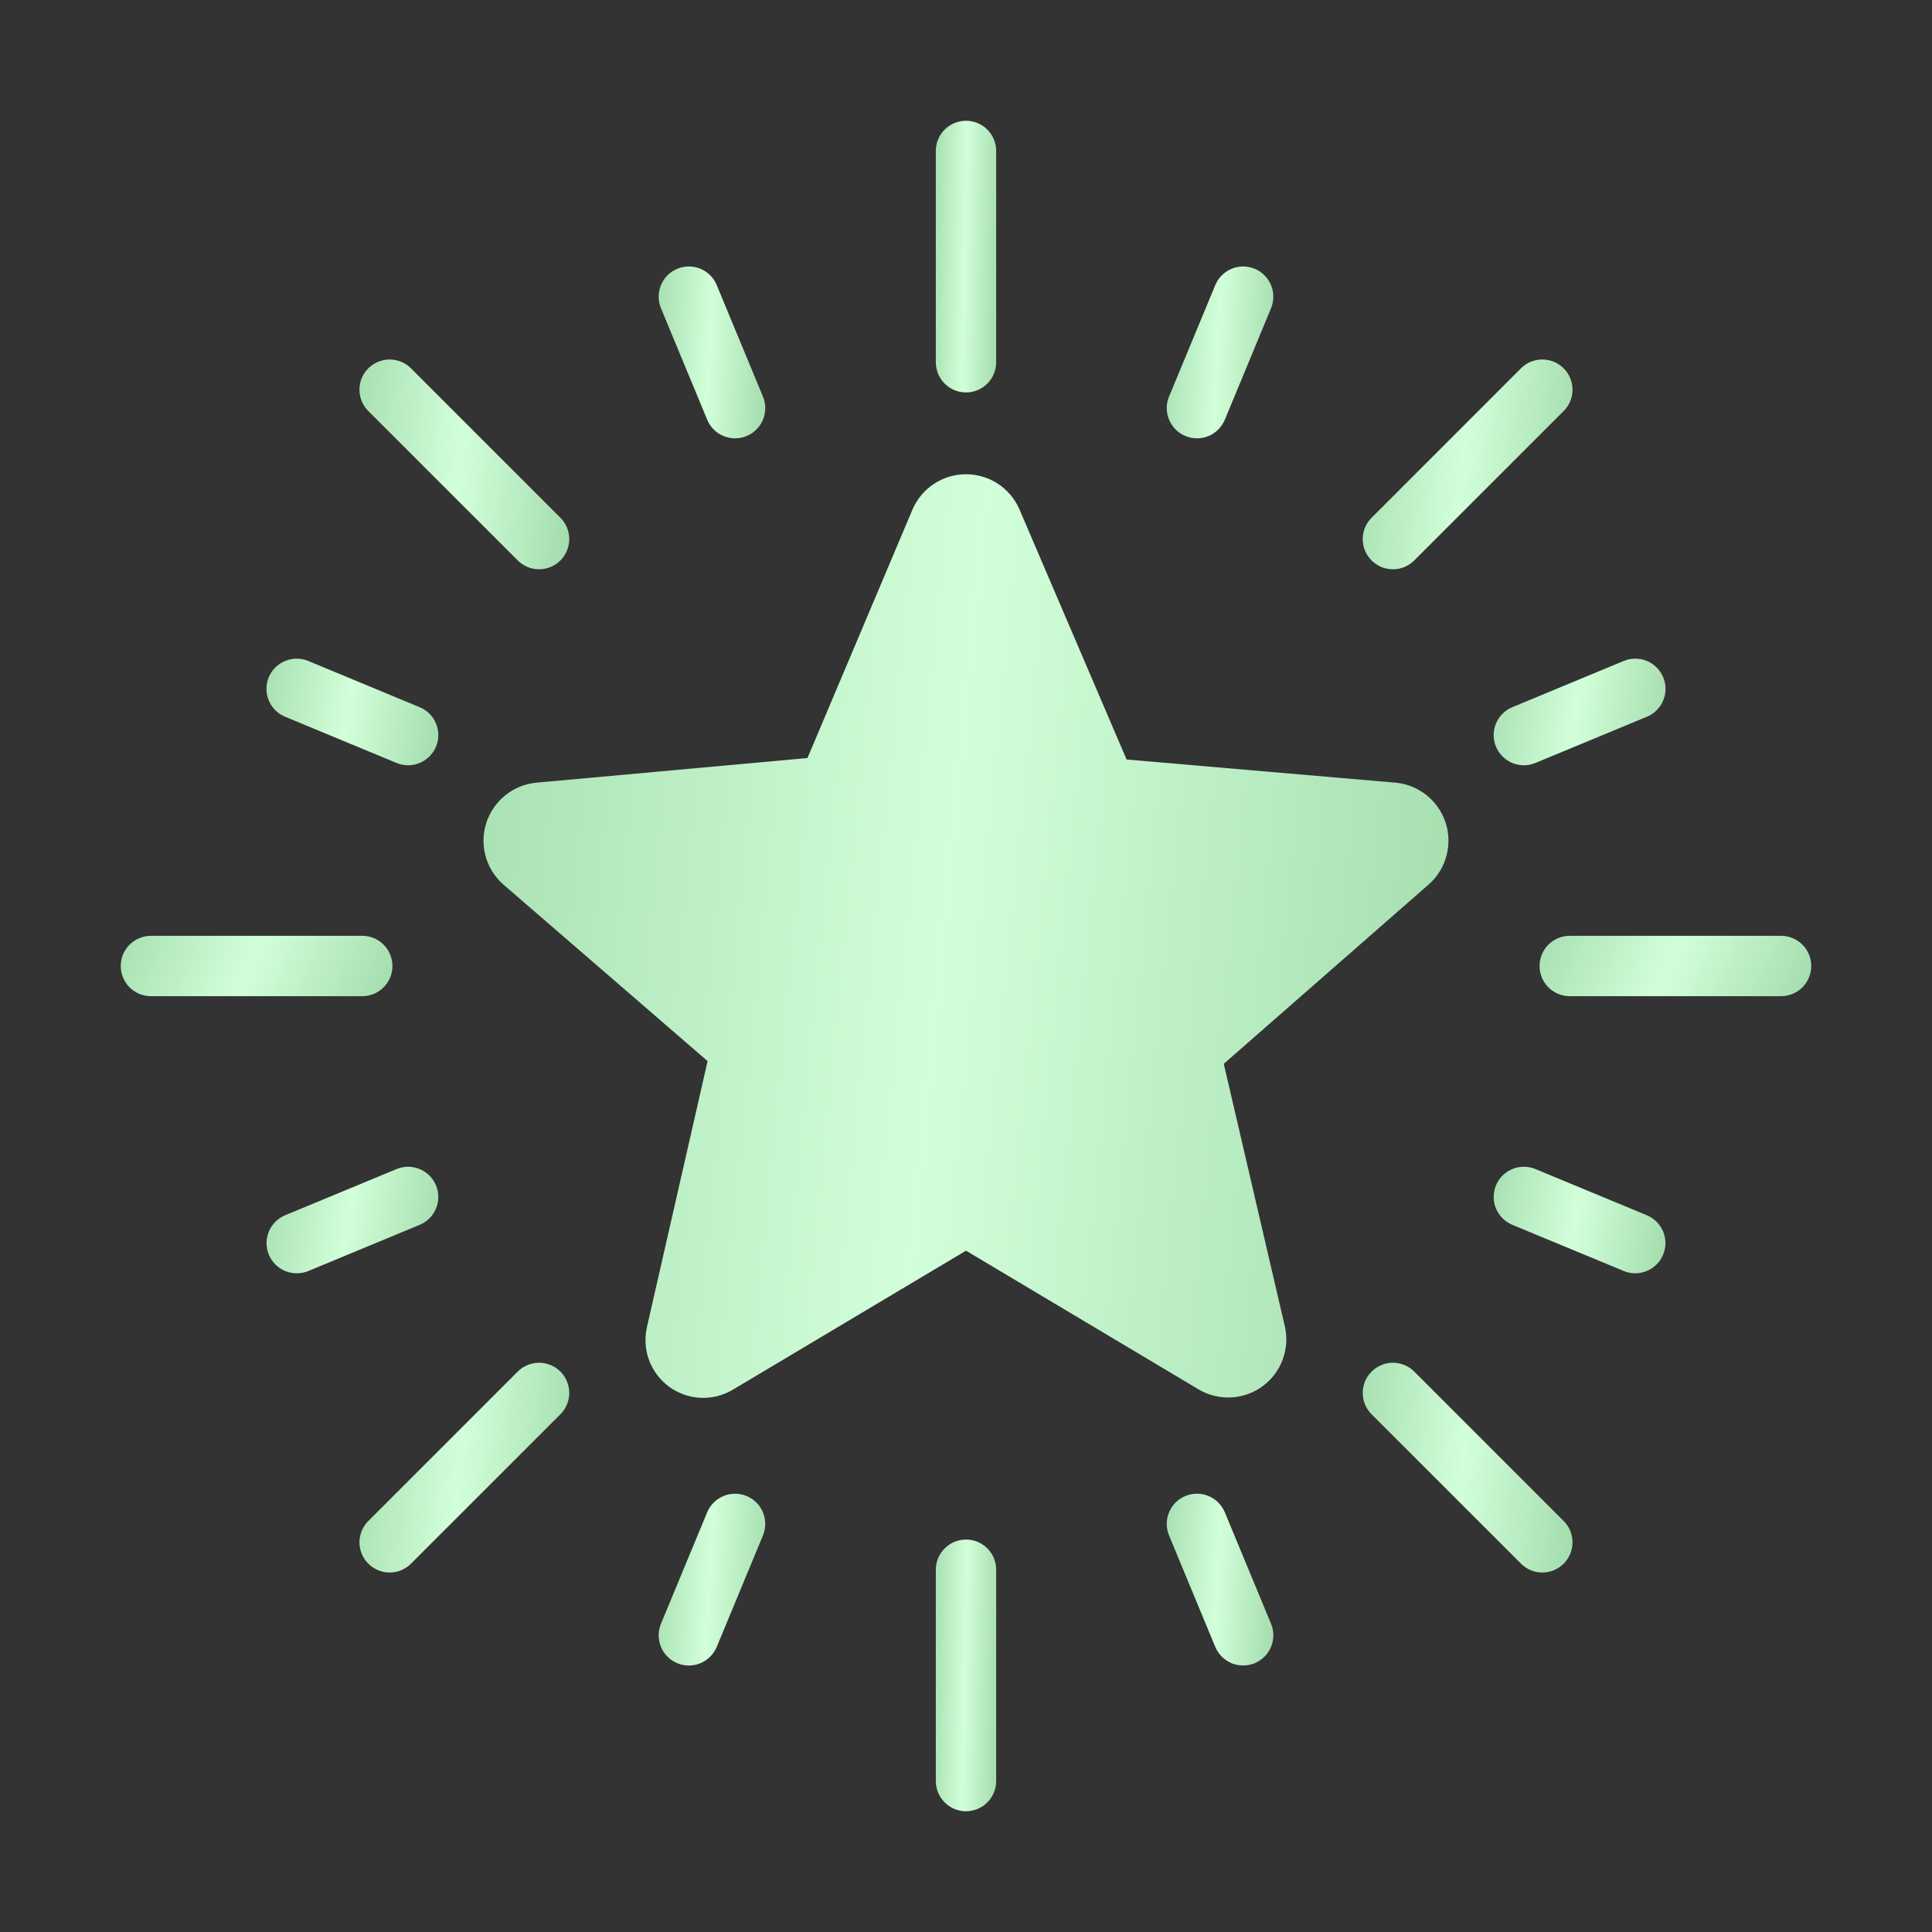
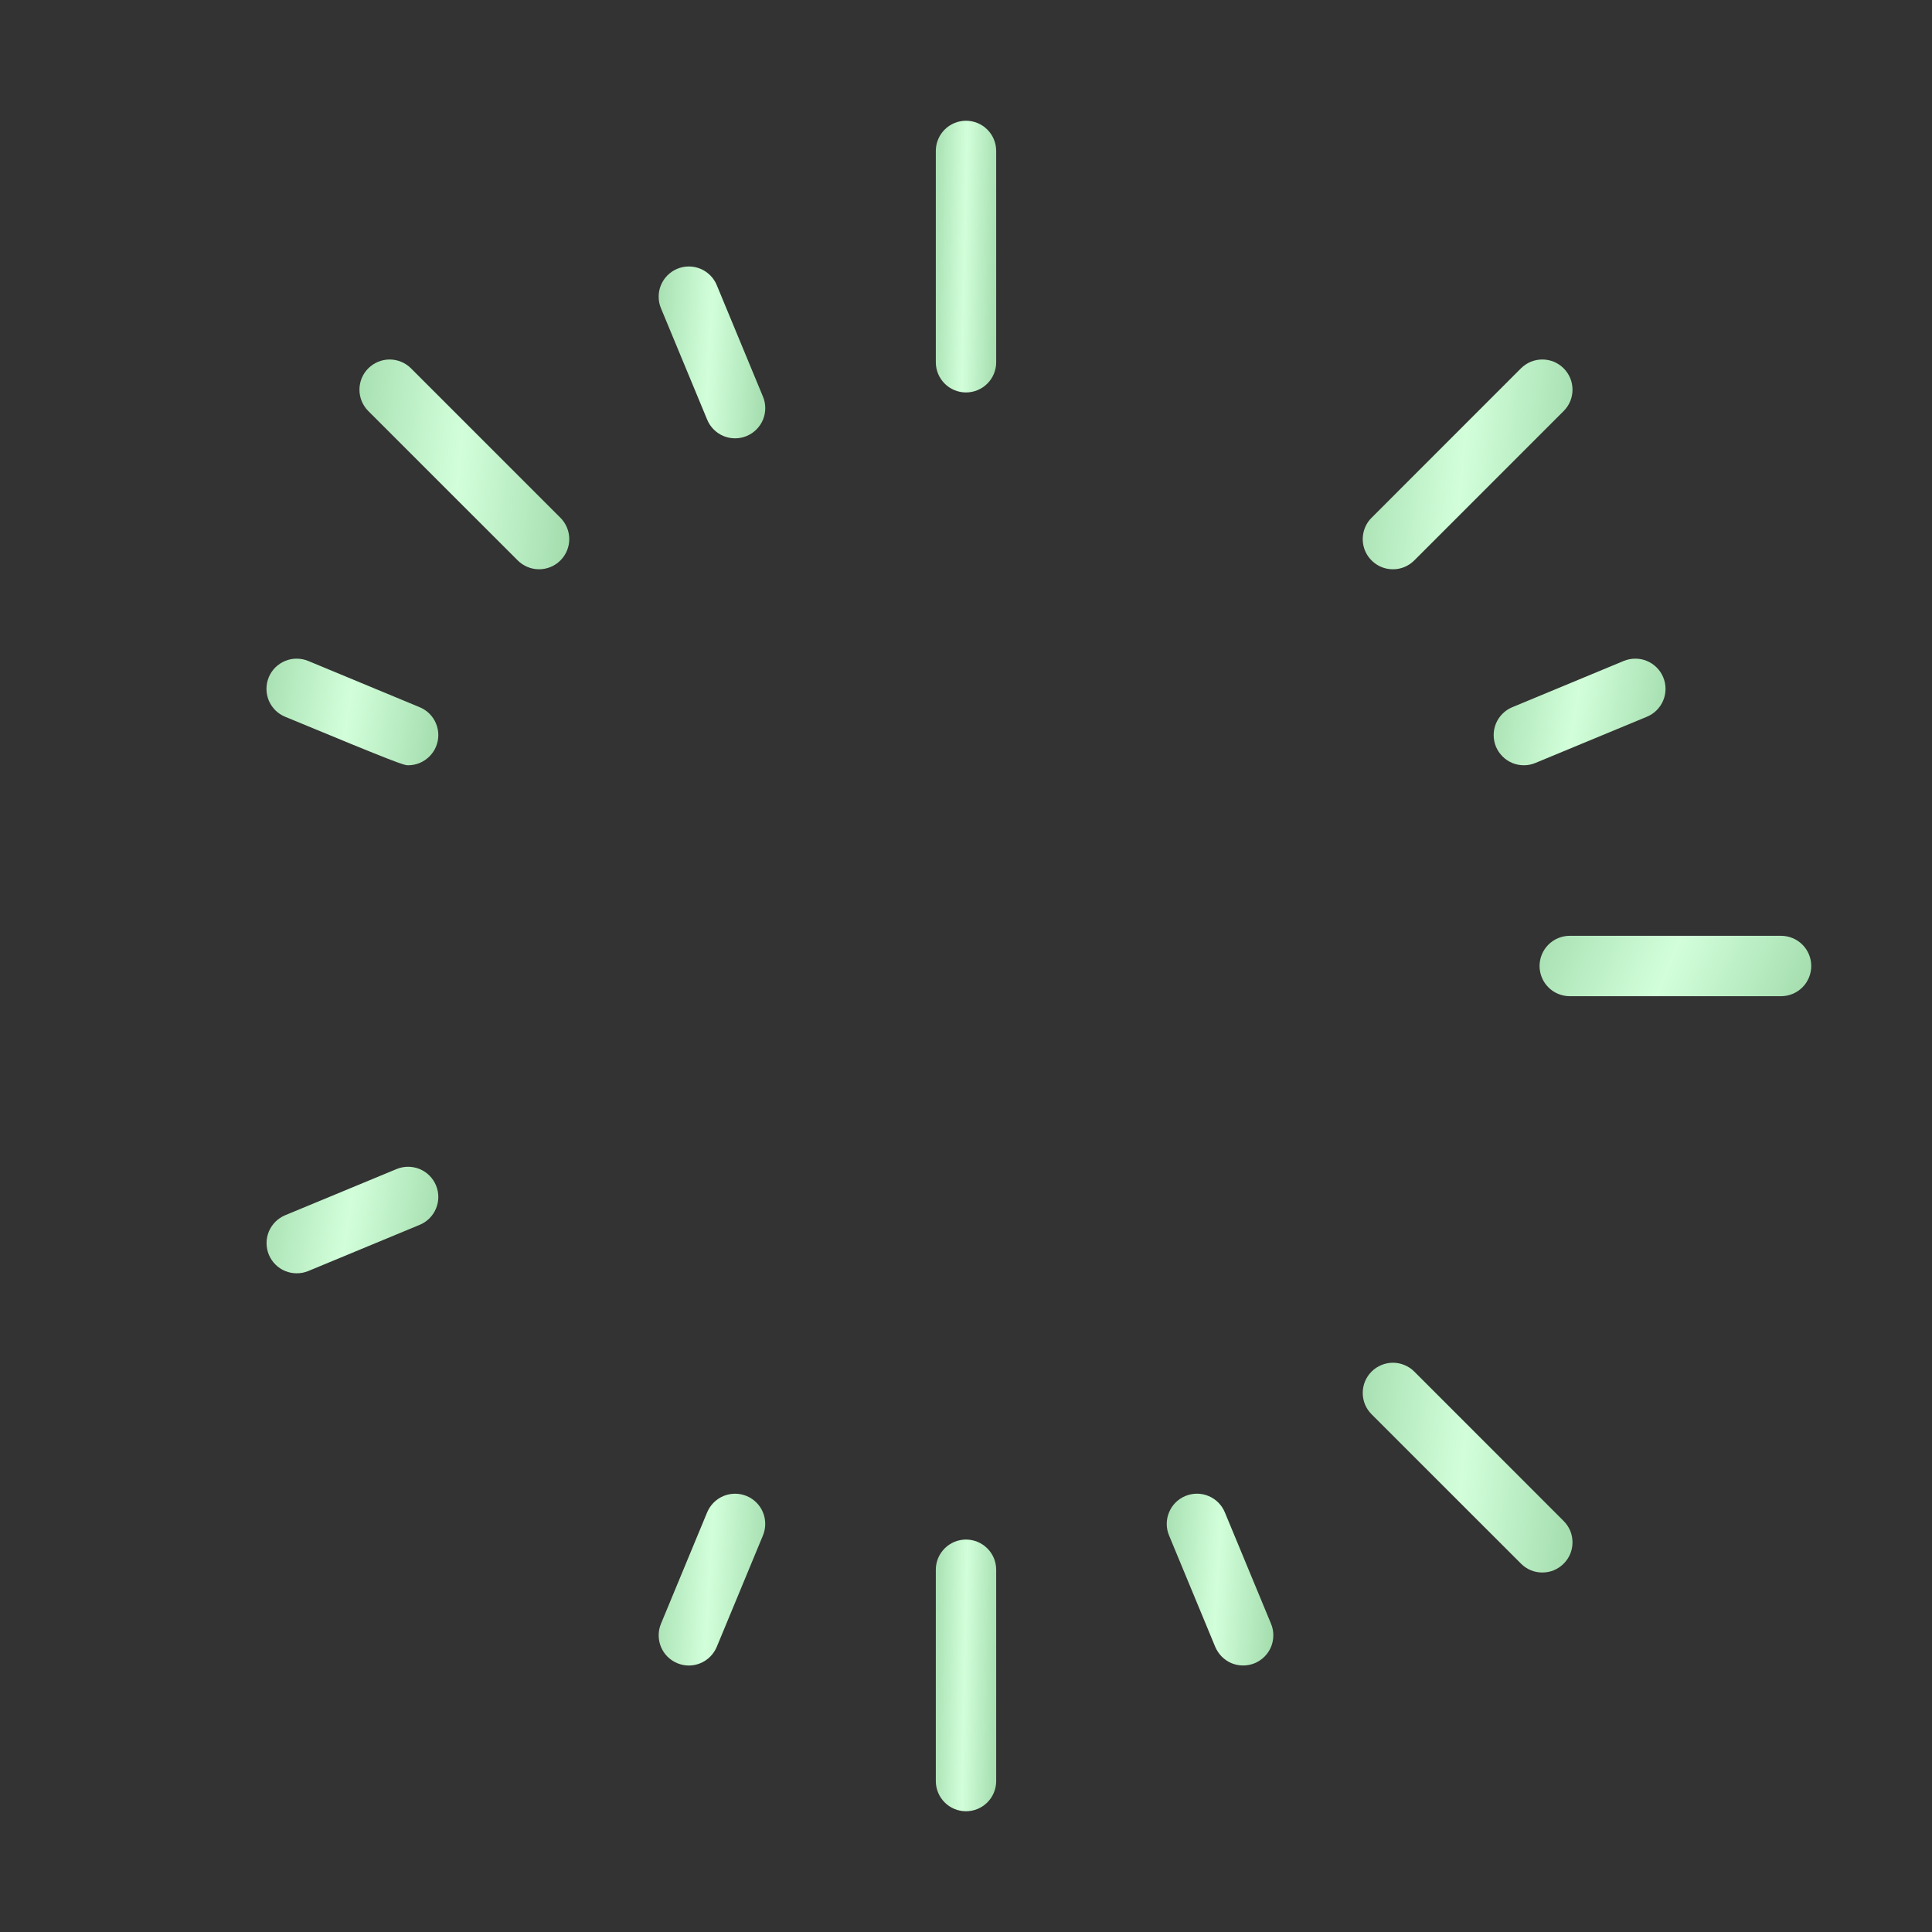
<svg xmlns="http://www.w3.org/2000/svg" width="40" height="40" viewBox="0 0 40 40" fill="none">
  <rect x="0" y="0" width="40" height="40" fill="#333333" stroke="none" />
-   <path d="M25.337 22.025L29.593 18.3C29.766 18.143 29.889 17.941 29.948 17.716C30.008 17.491 30.002 17.254 29.93 17.033C29.858 16.812 29.723 16.616 29.543 16.469C29.362 16.323 29.143 16.231 28.912 16.206L23.325 15.725L21.1 10.531C21.005 10.319 20.85 10.139 20.655 10.012C20.46 9.886 20.232 9.819 20 9.819C19.767 9.819 19.54 9.886 19.345 10.012C19.149 10.139 18.995 10.319 18.9 10.531L16.718 15.694L11.087 16.206C10.856 16.231 10.637 16.323 10.457 16.469C10.276 16.616 10.142 16.812 10.07 17.033C9.998 17.254 9.991 17.491 10.051 17.716C10.111 17.941 10.234 18.143 10.406 18.3L14.65 21.969L13.393 27.481C13.342 27.709 13.358 27.947 13.44 28.166C13.522 28.384 13.667 28.574 13.855 28.712C14.044 28.849 14.269 28.929 14.503 28.94C14.736 28.951 14.967 28.894 15.168 28.775L20 25.894L24.831 28.775C25.032 28.89 25.263 28.945 25.495 28.932C25.727 28.919 25.95 28.84 26.137 28.703C26.325 28.566 26.469 28.378 26.552 28.161C26.635 27.944 26.654 27.708 26.606 27.481L25.337 22.025Z" fill="url(#paint0_linear_1_8047)" />
  <path d="M20 8.125C20.166 8.125 20.325 8.059 20.442 7.942C20.559 7.825 20.625 7.666 20.625 7.5V3.125C20.625 2.959 20.559 2.8 20.442 2.683C20.325 2.566 20.166 2.5 20 2.5C19.834 2.5 19.675 2.566 19.558 2.683C19.441 2.8 19.375 2.959 19.375 3.125V7.5C19.375 7.666 19.441 7.825 19.558 7.942C19.675 8.059 19.834 8.125 20 8.125Z" fill="url(#paint1_linear_1_8047)" />
  <path d="M14.642 8.69C14.673 8.765 14.719 8.834 14.777 8.892C14.835 8.95 14.904 8.996 14.98 9.028C15.056 9.059 15.137 9.075 15.219 9.075C15.301 9.075 15.383 9.059 15.459 9.027C15.534 8.996 15.603 8.95 15.661 8.892C15.719 8.834 15.765 8.765 15.797 8.689C15.828 8.613 15.844 8.532 15.844 8.45C15.844 8.368 15.828 8.286 15.796 8.211L14.84 5.904C14.809 5.828 14.763 5.759 14.705 5.701C14.646 5.643 14.578 5.596 14.502 5.565C14.426 5.533 14.344 5.517 14.262 5.517C14.18 5.517 14.098 5.533 14.022 5.565C13.946 5.596 13.877 5.643 13.819 5.701C13.761 5.759 13.715 5.828 13.684 5.904C13.652 5.98 13.636 6.062 13.637 6.144C13.637 6.226 13.653 6.308 13.685 6.383L14.642 8.69Z" fill="url(#paint2_linear_1_8047)" />
  <path d="M10.719 11.603C10.836 11.72 10.995 11.786 11.161 11.786C11.327 11.786 11.486 11.72 11.603 11.603C11.72 11.486 11.786 11.327 11.786 11.161C11.786 10.996 11.72 10.837 11.603 10.72L8.509 7.626C8.392 7.509 8.233 7.443 8.067 7.443C7.902 7.443 7.743 7.509 7.625 7.626C7.508 7.743 7.442 7.902 7.442 8.068C7.442 8.234 7.508 8.393 7.625 8.51L10.719 11.603Z" fill="url(#paint3_linear_1_8047)" />
-   <path d="M5.904 14.84L8.21 15.796C8.286 15.828 8.367 15.844 8.449 15.844C8.531 15.844 8.613 15.828 8.688 15.797C8.764 15.765 8.833 15.719 8.891 15.661C8.949 15.603 8.996 15.534 9.027 15.459C9.058 15.383 9.075 15.301 9.075 15.219C9.075 15.137 9.059 15.056 9.027 14.98C8.996 14.904 8.95 14.835 8.892 14.777C8.834 14.719 8.765 14.673 8.689 14.642L6.383 13.685C6.307 13.653 6.226 13.637 6.143 13.637C6.061 13.636 5.98 13.652 5.904 13.684C5.828 13.715 5.759 13.761 5.7 13.819C5.642 13.877 5.596 13.946 5.564 14.022C5.533 14.098 5.517 14.18 5.517 14.262C5.517 14.344 5.533 14.426 5.564 14.502C5.596 14.578 5.642 14.646 5.7 14.705C5.759 14.763 5.828 14.809 5.904 14.84Z" fill="url(#paint4_linear_1_8047)" />
-   <path d="M8.125 20C8.125 19.834 8.059 19.675 7.942 19.558C7.825 19.441 7.666 19.375 7.5 19.375H3.125C2.959 19.375 2.8 19.441 2.683 19.558C2.566 19.675 2.5 19.834 2.5 20C2.5 20.166 2.566 20.325 2.683 20.442C2.8 20.559 2.959 20.625 3.125 20.625H7.5C7.666 20.625 7.825 20.559 7.942 20.442C8.059 20.325 8.125 20.166 8.125 20Z" fill="url(#paint5_linear_1_8047)" />
+   <path d="M5.904 14.84C8.286 15.828 8.367 15.844 8.449 15.844C8.531 15.844 8.613 15.828 8.688 15.797C8.764 15.765 8.833 15.719 8.891 15.661C8.949 15.603 8.996 15.534 9.027 15.459C9.058 15.383 9.075 15.301 9.075 15.219C9.075 15.137 9.059 15.056 9.027 14.98C8.996 14.904 8.95 14.835 8.892 14.777C8.834 14.719 8.765 14.673 8.689 14.642L6.383 13.685C6.307 13.653 6.226 13.637 6.143 13.637C6.061 13.636 5.98 13.652 5.904 13.684C5.828 13.715 5.759 13.761 5.7 13.819C5.642 13.877 5.596 13.946 5.564 14.022C5.533 14.098 5.517 14.18 5.517 14.262C5.517 14.344 5.533 14.426 5.564 14.502C5.596 14.578 5.642 14.646 5.7 14.705C5.759 14.763 5.828 14.809 5.904 14.84Z" fill="url(#paint4_linear_1_8047)" />
  <path d="M9.027 24.542C8.964 24.389 8.842 24.268 8.689 24.204C8.536 24.141 8.364 24.141 8.211 24.204L5.904 25.16C5.751 25.224 5.63 25.345 5.566 25.498C5.503 25.651 5.503 25.824 5.566 25.977C5.63 26.13 5.751 26.252 5.904 26.315C6.058 26.378 6.23 26.378 6.383 26.315L8.689 25.359C8.842 25.296 8.964 25.174 9.027 25.021C9.091 24.868 9.091 24.696 9.027 24.542Z" fill="url(#paint6_linear_1_8047)" />
-   <path d="M10.719 28.397L7.625 31.491C7.567 31.549 7.521 31.618 7.49 31.693C7.459 31.769 7.442 31.851 7.442 31.933C7.442 32.015 7.459 32.096 7.49 32.172C7.521 32.248 7.567 32.316 7.625 32.374C7.683 32.432 7.752 32.478 7.828 32.51C7.904 32.541 7.985 32.557 8.067 32.557C8.149 32.557 8.231 32.541 8.306 32.51C8.382 32.478 8.451 32.432 8.509 32.374L11.603 29.281C11.661 29.223 11.707 29.154 11.738 29.078C11.77 29.003 11.786 28.921 11.786 28.839C11.786 28.757 11.77 28.676 11.738 28.6C11.707 28.524 11.661 28.455 11.603 28.397C11.545 28.339 11.476 28.293 11.4 28.262C11.324 28.23 11.243 28.214 11.161 28.214C11.079 28.214 10.998 28.23 10.922 28.262C10.846 28.293 10.777 28.339 10.719 28.397Z" fill="url(#paint7_linear_1_8047)" />
  <path d="M15.458 30.973C15.305 30.91 15.133 30.91 14.98 30.973C14.827 31.037 14.705 31.158 14.641 31.311L13.685 33.617C13.653 33.693 13.637 33.774 13.637 33.856C13.637 33.939 13.653 34.02 13.684 34.096C13.715 34.172 13.761 34.241 13.819 34.299C13.878 34.357 13.947 34.404 14.023 34.435C14.098 34.466 14.18 34.483 14.262 34.483C14.344 34.483 14.425 34.466 14.501 34.435C14.577 34.403 14.646 34.357 14.704 34.299C14.762 34.241 14.808 34.172 14.84 34.096L15.796 31.79C15.859 31.637 15.859 31.465 15.796 31.311C15.733 31.158 15.611 31.037 15.458 30.973Z" fill="url(#paint8_linear_1_8047)" />
  <path d="M20 31.875C19.918 31.875 19.837 31.891 19.761 31.922C19.685 31.954 19.616 32 19.558 32.058C19.5 32.116 19.454 32.185 19.422 32.261C19.391 32.337 19.375 32.418 19.375 32.5V36.875C19.375 37.041 19.441 37.2 19.558 37.317C19.675 37.434 19.834 37.5 20 37.5C20.166 37.5 20.325 37.434 20.442 37.317C20.559 37.2 20.625 37.041 20.625 36.875V32.5C20.625 32.418 20.609 32.337 20.578 32.261C20.546 32.185 20.5 32.116 20.442 32.058C20.384 32 20.315 31.954 20.239 31.922C20.163 31.891 20.082 31.875 20 31.875Z" fill="url(#paint9_linear_1_8047)" />
  <path d="M25.359 31.311C25.327 31.235 25.281 31.166 25.223 31.108C25.165 31.05 25.096 31.004 25.02 30.973C24.945 30.941 24.863 30.925 24.781 30.925C24.699 30.925 24.618 30.942 24.542 30.973C24.466 31.004 24.397 31.05 24.339 31.108C24.281 31.166 24.235 31.235 24.204 31.311C24.172 31.387 24.156 31.468 24.156 31.55C24.156 31.633 24.172 31.714 24.204 31.79L25.16 34.096C25.192 34.171 25.238 34.24 25.296 34.299C25.354 34.357 25.423 34.403 25.498 34.435C25.574 34.466 25.656 34.482 25.738 34.482C25.82 34.482 25.901 34.466 25.977 34.435C26.053 34.403 26.122 34.357 26.18 34.299C26.238 34.241 26.285 34.172 26.316 34.096C26.347 34.02 26.363 33.938 26.363 33.856C26.363 33.774 26.347 33.693 26.315 33.617L25.359 31.311Z" fill="url(#paint10_linear_1_8047)" />
  <path d="M29.281 28.397C29.223 28.339 29.154 28.293 29.078 28.262C29.002 28.23 28.921 28.214 28.839 28.214C28.757 28.214 28.675 28.23 28.6 28.262C28.524 28.293 28.455 28.339 28.397 28.397C28.339 28.455 28.293 28.524 28.261 28.6C28.23 28.676 28.214 28.757 28.214 28.839C28.214 28.921 28.23 29.003 28.261 29.078C28.293 29.154 28.339 29.223 28.397 29.281L31.491 32.374C31.549 32.432 31.617 32.478 31.693 32.51C31.769 32.541 31.85 32.557 31.932 32.557C32.014 32.557 32.096 32.541 32.172 32.51C32.247 32.478 32.316 32.432 32.374 32.374C32.432 32.316 32.478 32.248 32.51 32.172C32.541 32.096 32.557 32.015 32.557 31.933C32.557 31.851 32.541 31.769 32.51 31.693C32.478 31.618 32.432 31.549 32.374 31.491L29.281 28.397Z" fill="url(#paint11_linear_1_8047)" />
-   <path d="M34.095 25.16L31.789 24.204C31.713 24.172 31.632 24.156 31.55 24.156C31.468 24.156 31.387 24.172 31.311 24.204C31.235 24.235 31.166 24.281 31.108 24.339C31.05 24.397 31.004 24.466 30.972 24.542C30.941 24.618 30.925 24.699 30.925 24.781C30.925 24.863 30.941 24.945 30.972 25.02C31.004 25.096 31.05 25.165 31.108 25.223C31.166 25.281 31.235 25.327 31.311 25.359L33.617 26.314C33.77 26.378 33.942 26.378 34.095 26.314C34.248 26.251 34.37 26.13 34.433 25.976C34.497 25.823 34.497 25.651 34.434 25.498C34.37 25.345 34.248 25.223 34.095 25.16Z" fill="url(#paint12_linear_1_8047)" />
  <path d="M36.875 19.375H32.5C32.334 19.375 32.175 19.441 32.058 19.558C31.941 19.675 31.875 19.834 31.875 20C31.875 20.166 31.941 20.325 32.058 20.442C32.175 20.559 32.334 20.625 32.5 20.625H36.875C37.041 20.625 37.2 20.559 37.317 20.442C37.434 20.325 37.5 20.166 37.5 20C37.5 19.834 37.434 19.675 37.317 19.558C37.2 19.441 37.041 19.375 36.875 19.375Z" fill="url(#paint13_linear_1_8047)" />
  <path d="M30.972 15.459C31.004 15.534 31.05 15.603 31.108 15.661C31.166 15.72 31.235 15.765 31.311 15.797C31.387 15.828 31.468 15.844 31.55 15.844C31.632 15.844 31.713 15.828 31.789 15.796L34.096 14.84C34.172 14.809 34.241 14.763 34.299 14.705C34.357 14.646 34.404 14.578 34.435 14.502C34.467 14.426 34.483 14.344 34.483 14.262C34.483 14.18 34.467 14.098 34.435 14.022C34.404 13.946 34.357 13.877 34.299 13.819C34.241 13.761 34.172 13.715 34.096 13.684C34.02 13.652 33.938 13.636 33.856 13.637C33.774 13.637 33.692 13.653 33.616 13.685L31.31 14.642C31.157 14.705 31.036 14.827 30.972 14.98C30.909 15.133 30.909 15.305 30.972 15.459Z" fill="url(#paint14_linear_1_8047)" />
  <path d="M28.839 11.786C28.921 11.787 29.002 11.77 29.078 11.739C29.154 11.707 29.223 11.661 29.281 11.603L32.374 8.51C32.432 8.452 32.478 8.383 32.51 8.307C32.541 8.231 32.557 8.15 32.557 8.068C32.557 7.986 32.541 7.904 32.51 7.829C32.478 7.753 32.432 7.684 32.374 7.626C32.316 7.568 32.247 7.522 32.172 7.49C32.096 7.459 32.014 7.443 31.932 7.443C31.85 7.443 31.769 7.459 31.693 7.49C31.617 7.522 31.549 7.568 31.49 7.626L28.397 10.72C28.309 10.807 28.25 10.918 28.226 11.04C28.202 11.161 28.214 11.286 28.261 11.4C28.309 11.515 28.389 11.612 28.492 11.681C28.594 11.75 28.715 11.786 28.839 11.786Z" fill="url(#paint15_linear_1_8047)" />
-   <path d="M24.542 9.027C24.617 9.059 24.699 9.075 24.781 9.075C24.863 9.075 24.944 9.059 25.02 9.028C25.096 8.997 25.165 8.951 25.223 8.893C25.281 8.834 25.327 8.766 25.359 8.69L26.315 6.383C26.347 6.308 26.363 6.226 26.363 6.144C26.364 6.062 26.348 5.98 26.316 5.904C26.285 5.828 26.239 5.759 26.181 5.701C26.123 5.643 26.054 5.596 25.978 5.565C25.902 5.533 25.82 5.517 25.738 5.517C25.656 5.517 25.575 5.533 25.499 5.565C25.423 5.596 25.354 5.643 25.296 5.701C25.238 5.759 25.192 5.828 25.16 5.904L24.204 8.211C24.14 8.364 24.14 8.536 24.204 8.689C24.267 8.842 24.389 8.964 24.542 9.027Z" fill="url(#paint16_linear_1_8047)" />
  <defs>
    <linearGradient id="paint0_linear_1_8047" x1="8.908" y1="8.863" x2="31.734" y2="11.096" gradientUnits="userSpaceOnUse">
      <stop stop-color="#A3DCAD" />
      <stop offset="0.505" stop-color="#D2FFDA" />
      <stop offset="1" stop-color="#A3DCAD" />
    </linearGradient>
    <linearGradient id="paint1_linear_1_8047" x1="19.306" y1="2.219" x2="20.747" y2="2.249" gradientUnits="userSpaceOnUse">
      <stop stop-color="#A3DCAD" />
      <stop offset="0.505" stop-color="#D2FFDA" />
      <stop offset="1" stop-color="#A3DCAD" />
    </linearGradient>
    <linearGradient id="paint2_linear_1_8047" x1="13.515" y1="5.339" x2="16.052" y2="5.487" gradientUnits="userSpaceOnUse">
      <stop stop-color="#A3DCAD" />
      <stop offset="0.505" stop-color="#D2FFDA" />
      <stop offset="1" stop-color="#A3DCAD" />
    </linearGradient>
    <linearGradient id="paint3_linear_1_8047" x1="7.203" y1="7.226" x2="12.169" y2="7.691" gradientUnits="userSpaceOnUse">
      <stop stop-color="#A3DCAD" />
      <stop offset="0.505" stop-color="#D2FFDA" />
      <stop offset="1" stop-color="#A3DCAD" />
    </linearGradient>
    <linearGradient id="paint4_linear_1_8047" x1="5.32" y1="13.526" x2="9.333" y2="14.132" gradientUnits="userSpaceOnUse">
      <stop stop-color="#A3DCAD" />
      <stop offset="0.505" stop-color="#D2FFDA" />
      <stop offset="1" stop-color="#A3DCAD" />
    </linearGradient>
    <linearGradient id="paint5_linear_1_8047" x1="2.189" y1="19.312" x2="7.7" y2="21.634" gradientUnits="userSpaceOnUse">
      <stop stop-color="#A3DCAD" />
      <stop offset="0.505" stop-color="#D2FFDA" />
      <stop offset="1" stop-color="#A3DCAD" />
    </linearGradient>
    <linearGradient id="paint6_linear_1_8047" x1="5.322" y1="24.047" x2="9.333" y2="24.652" gradientUnits="userSpaceOnUse">
      <stop stop-color="#A3DCAD" />
      <stop offset="0.505" stop-color="#D2FFDA" />
      <stop offset="1" stop-color="#A3DCAD" />
    </linearGradient>
    <linearGradient id="paint7_linear_1_8047" x1="7.203" y1="27.997" x2="12.169" y2="28.462" gradientUnits="userSpaceOnUse">
      <stop stop-color="#A3DCAD" />
      <stop offset="0.505" stop-color="#D2FFDA" />
      <stop offset="1" stop-color="#A3DCAD" />
    </linearGradient>
    <linearGradient id="paint8_linear_1_8047" x1="13.515" y1="30.748" x2="16.052" y2="30.895" gradientUnits="userSpaceOnUse">
      <stop stop-color="#A3DCAD" />
      <stop offset="0.505" stop-color="#D2FFDA" />
      <stop offset="1" stop-color="#A3DCAD" />
    </linearGradient>
    <linearGradient id="paint9_linear_1_8047" x1="19.306" y1="31.594" x2="20.747" y2="31.624" gradientUnits="userSpaceOnUse">
      <stop stop-color="#A3DCAD" />
      <stop offset="0.505" stop-color="#D2FFDA" />
      <stop offset="1" stop-color="#A3DCAD" />
    </linearGradient>
    <linearGradient id="paint10_linear_1_8047" x1="24.034" y1="30.747" x2="26.572" y2="30.895" gradientUnits="userSpaceOnUse">
      <stop stop-color="#A3DCAD" />
      <stop offset="0.505" stop-color="#D2FFDA" />
      <stop offset="1" stop-color="#A3DCAD" />
    </linearGradient>
    <linearGradient id="paint11_linear_1_8047" x1="27.974" y1="27.997" x2="32.941" y2="28.462" gradientUnits="userSpaceOnUse">
      <stop stop-color="#A3DCAD" />
      <stop offset="0.505" stop-color="#D2FFDA" />
      <stop offset="1" stop-color="#A3DCAD" />
    </linearGradient>
    <linearGradient id="paint12_linear_1_8047" x1="30.728" y1="24.046" x2="34.739" y2="24.651" gradientUnits="userSpaceOnUse">
      <stop stop-color="#A3DCAD" />
      <stop offset="0.505" stop-color="#D2FFDA" />
      <stop offset="1" stop-color="#A3DCAD" />
    </linearGradient>
    <linearGradient id="paint13_linear_1_8047" x1="31.564" y1="19.312" x2="37.075" y2="21.634" gradientUnits="userSpaceOnUse">
      <stop stop-color="#A3DCAD" />
      <stop offset="0.505" stop-color="#D2FFDA" />
      <stop offset="1" stop-color="#A3DCAD" />
    </linearGradient>
    <linearGradient id="paint14_linear_1_8047" x1="30.728" y1="13.526" x2="34.741" y2="14.132" gradientUnits="userSpaceOnUse">
      <stop stop-color="#A3DCAD" />
      <stop offset="0.505" stop-color="#D2FFDA" />
      <stop offset="1" stop-color="#A3DCAD" />
    </linearGradient>
    <linearGradient id="paint15_linear_1_8047" x1="27.974" y1="7.226" x2="32.941" y2="7.691" gradientUnits="userSpaceOnUse">
      <stop stop-color="#A3DCAD" />
      <stop offset="0.505" stop-color="#D2FFDA" />
      <stop offset="1" stop-color="#A3DCAD" />
    </linearGradient>
    <linearGradient id="paint16_linear_1_8047" x1="24.034" y1="5.339" x2="26.572" y2="5.487" gradientUnits="userSpaceOnUse">
      <stop stop-color="#A3DCAD" />
      <stop offset="0.505" stop-color="#D2FFDA" />
      <stop offset="1" stop-color="#A3DCAD" />
    </linearGradient>
  </defs>
</svg>